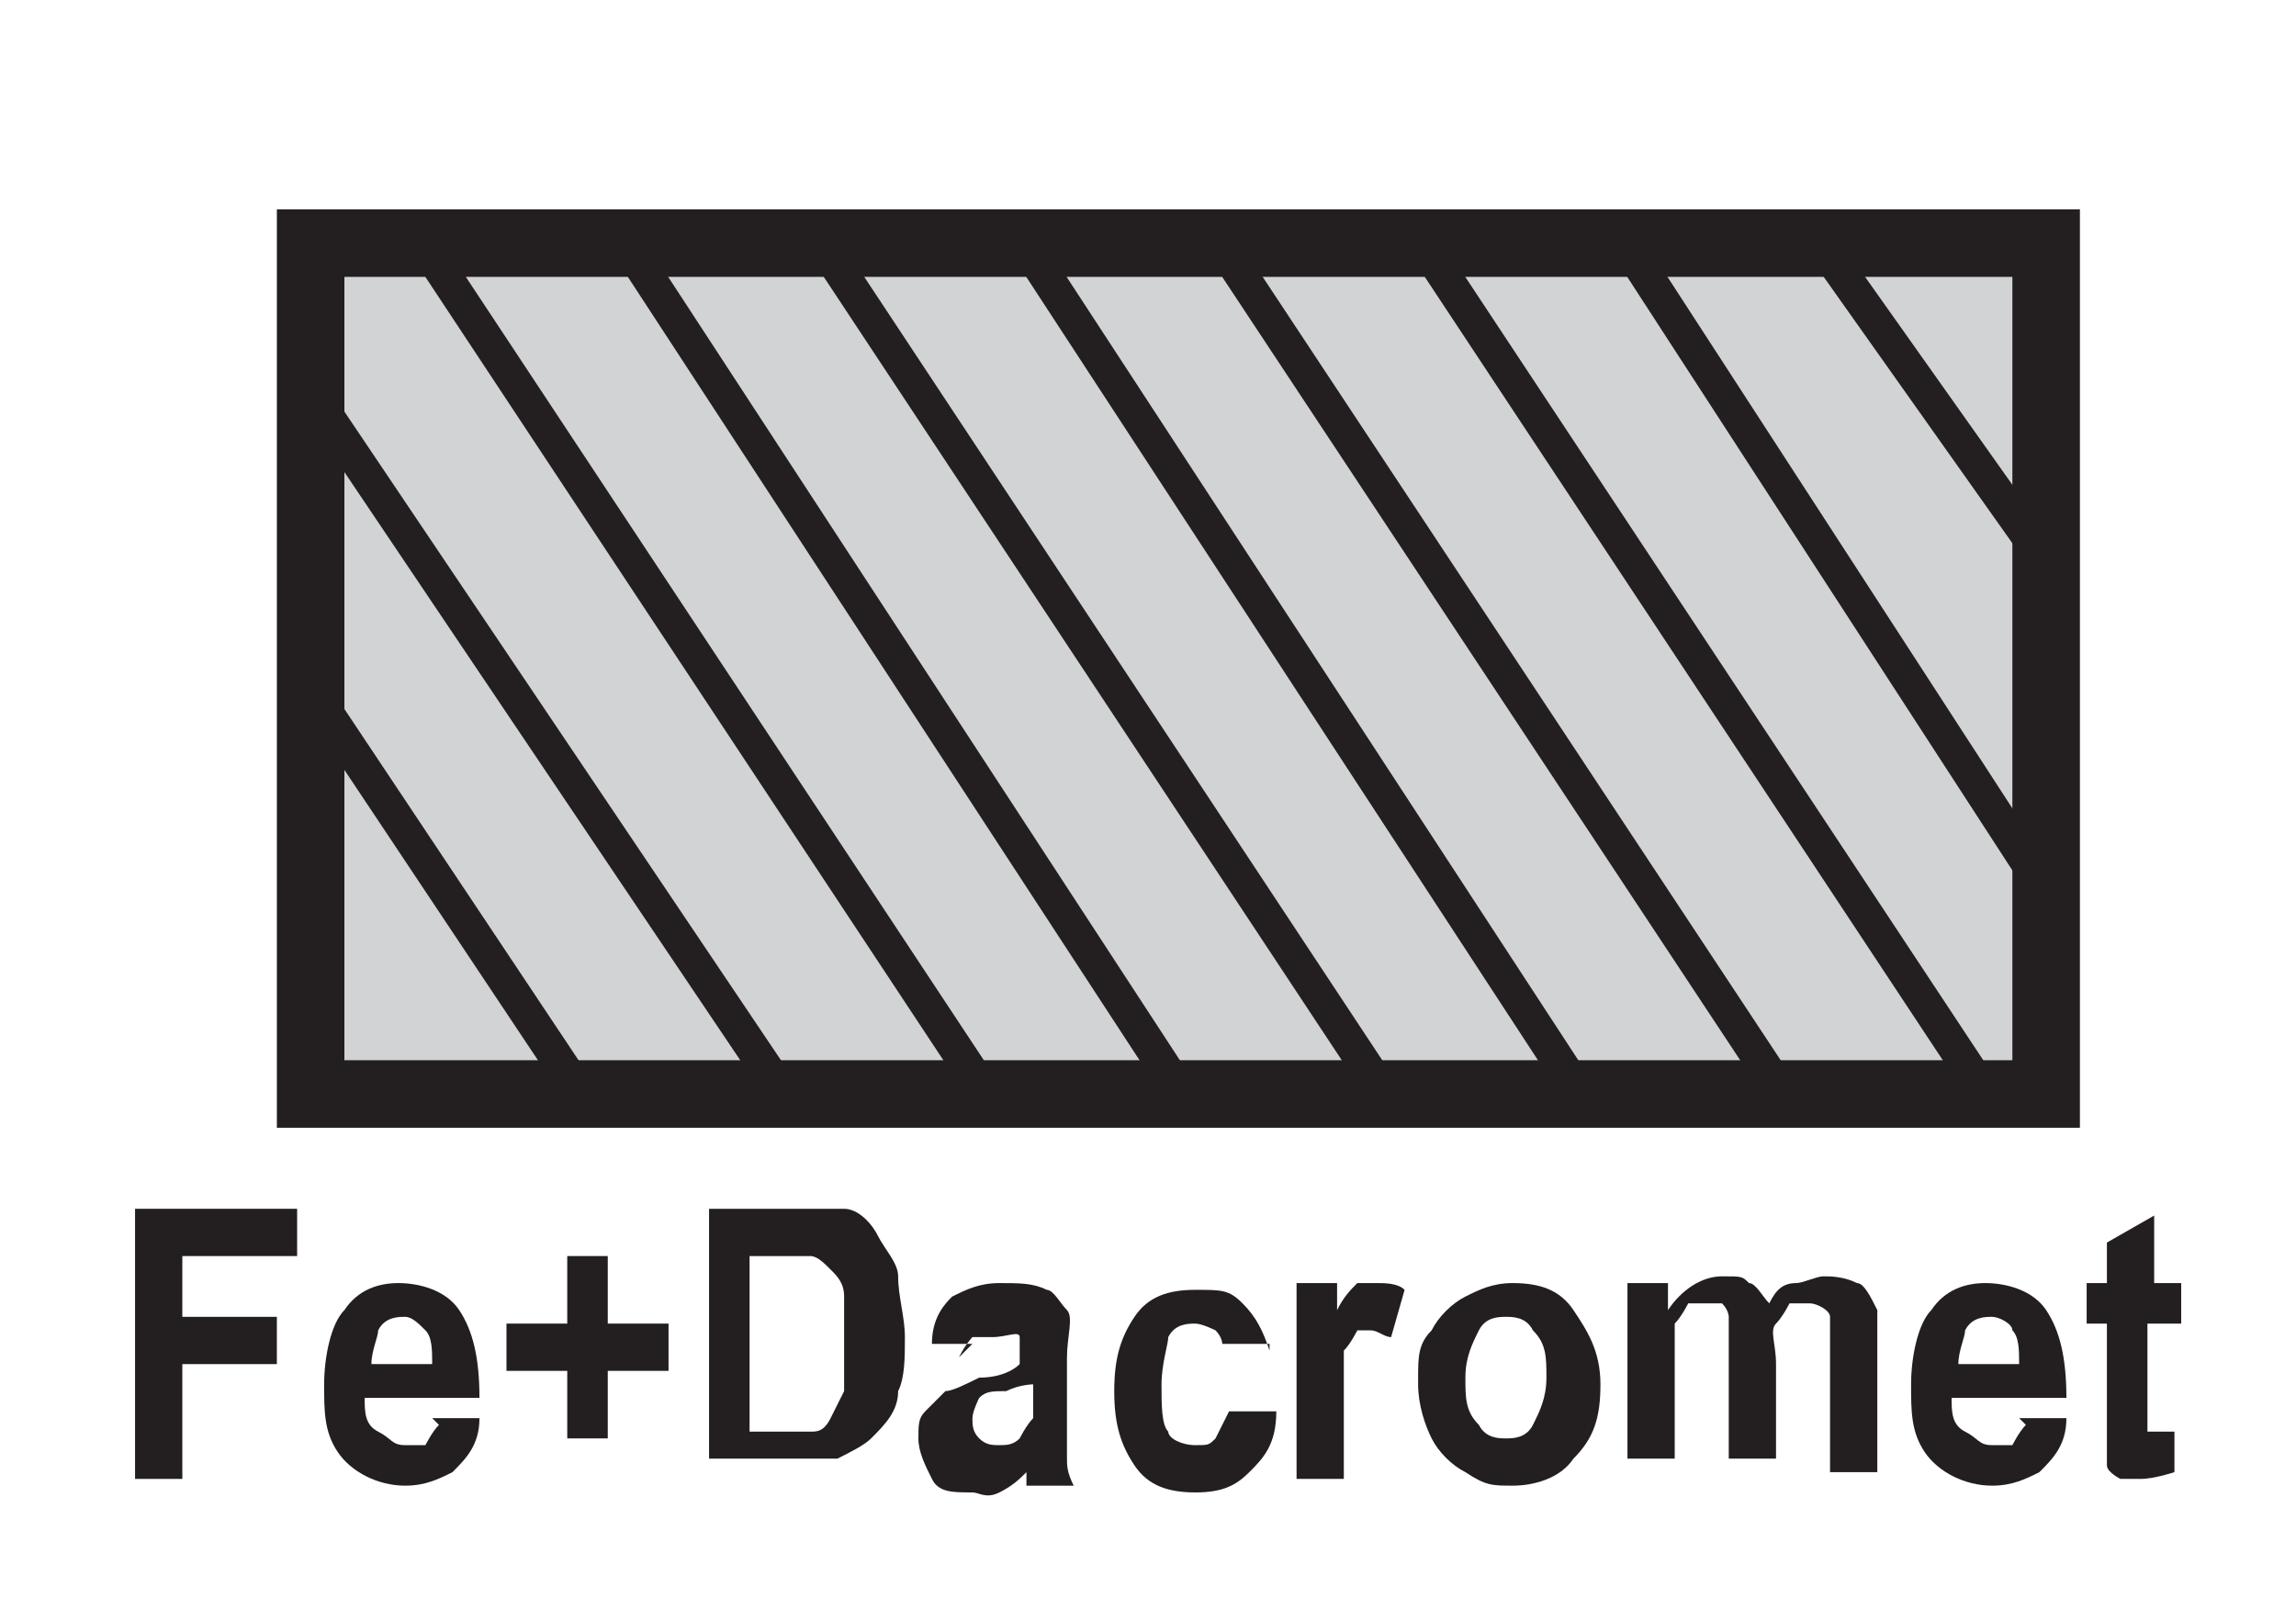
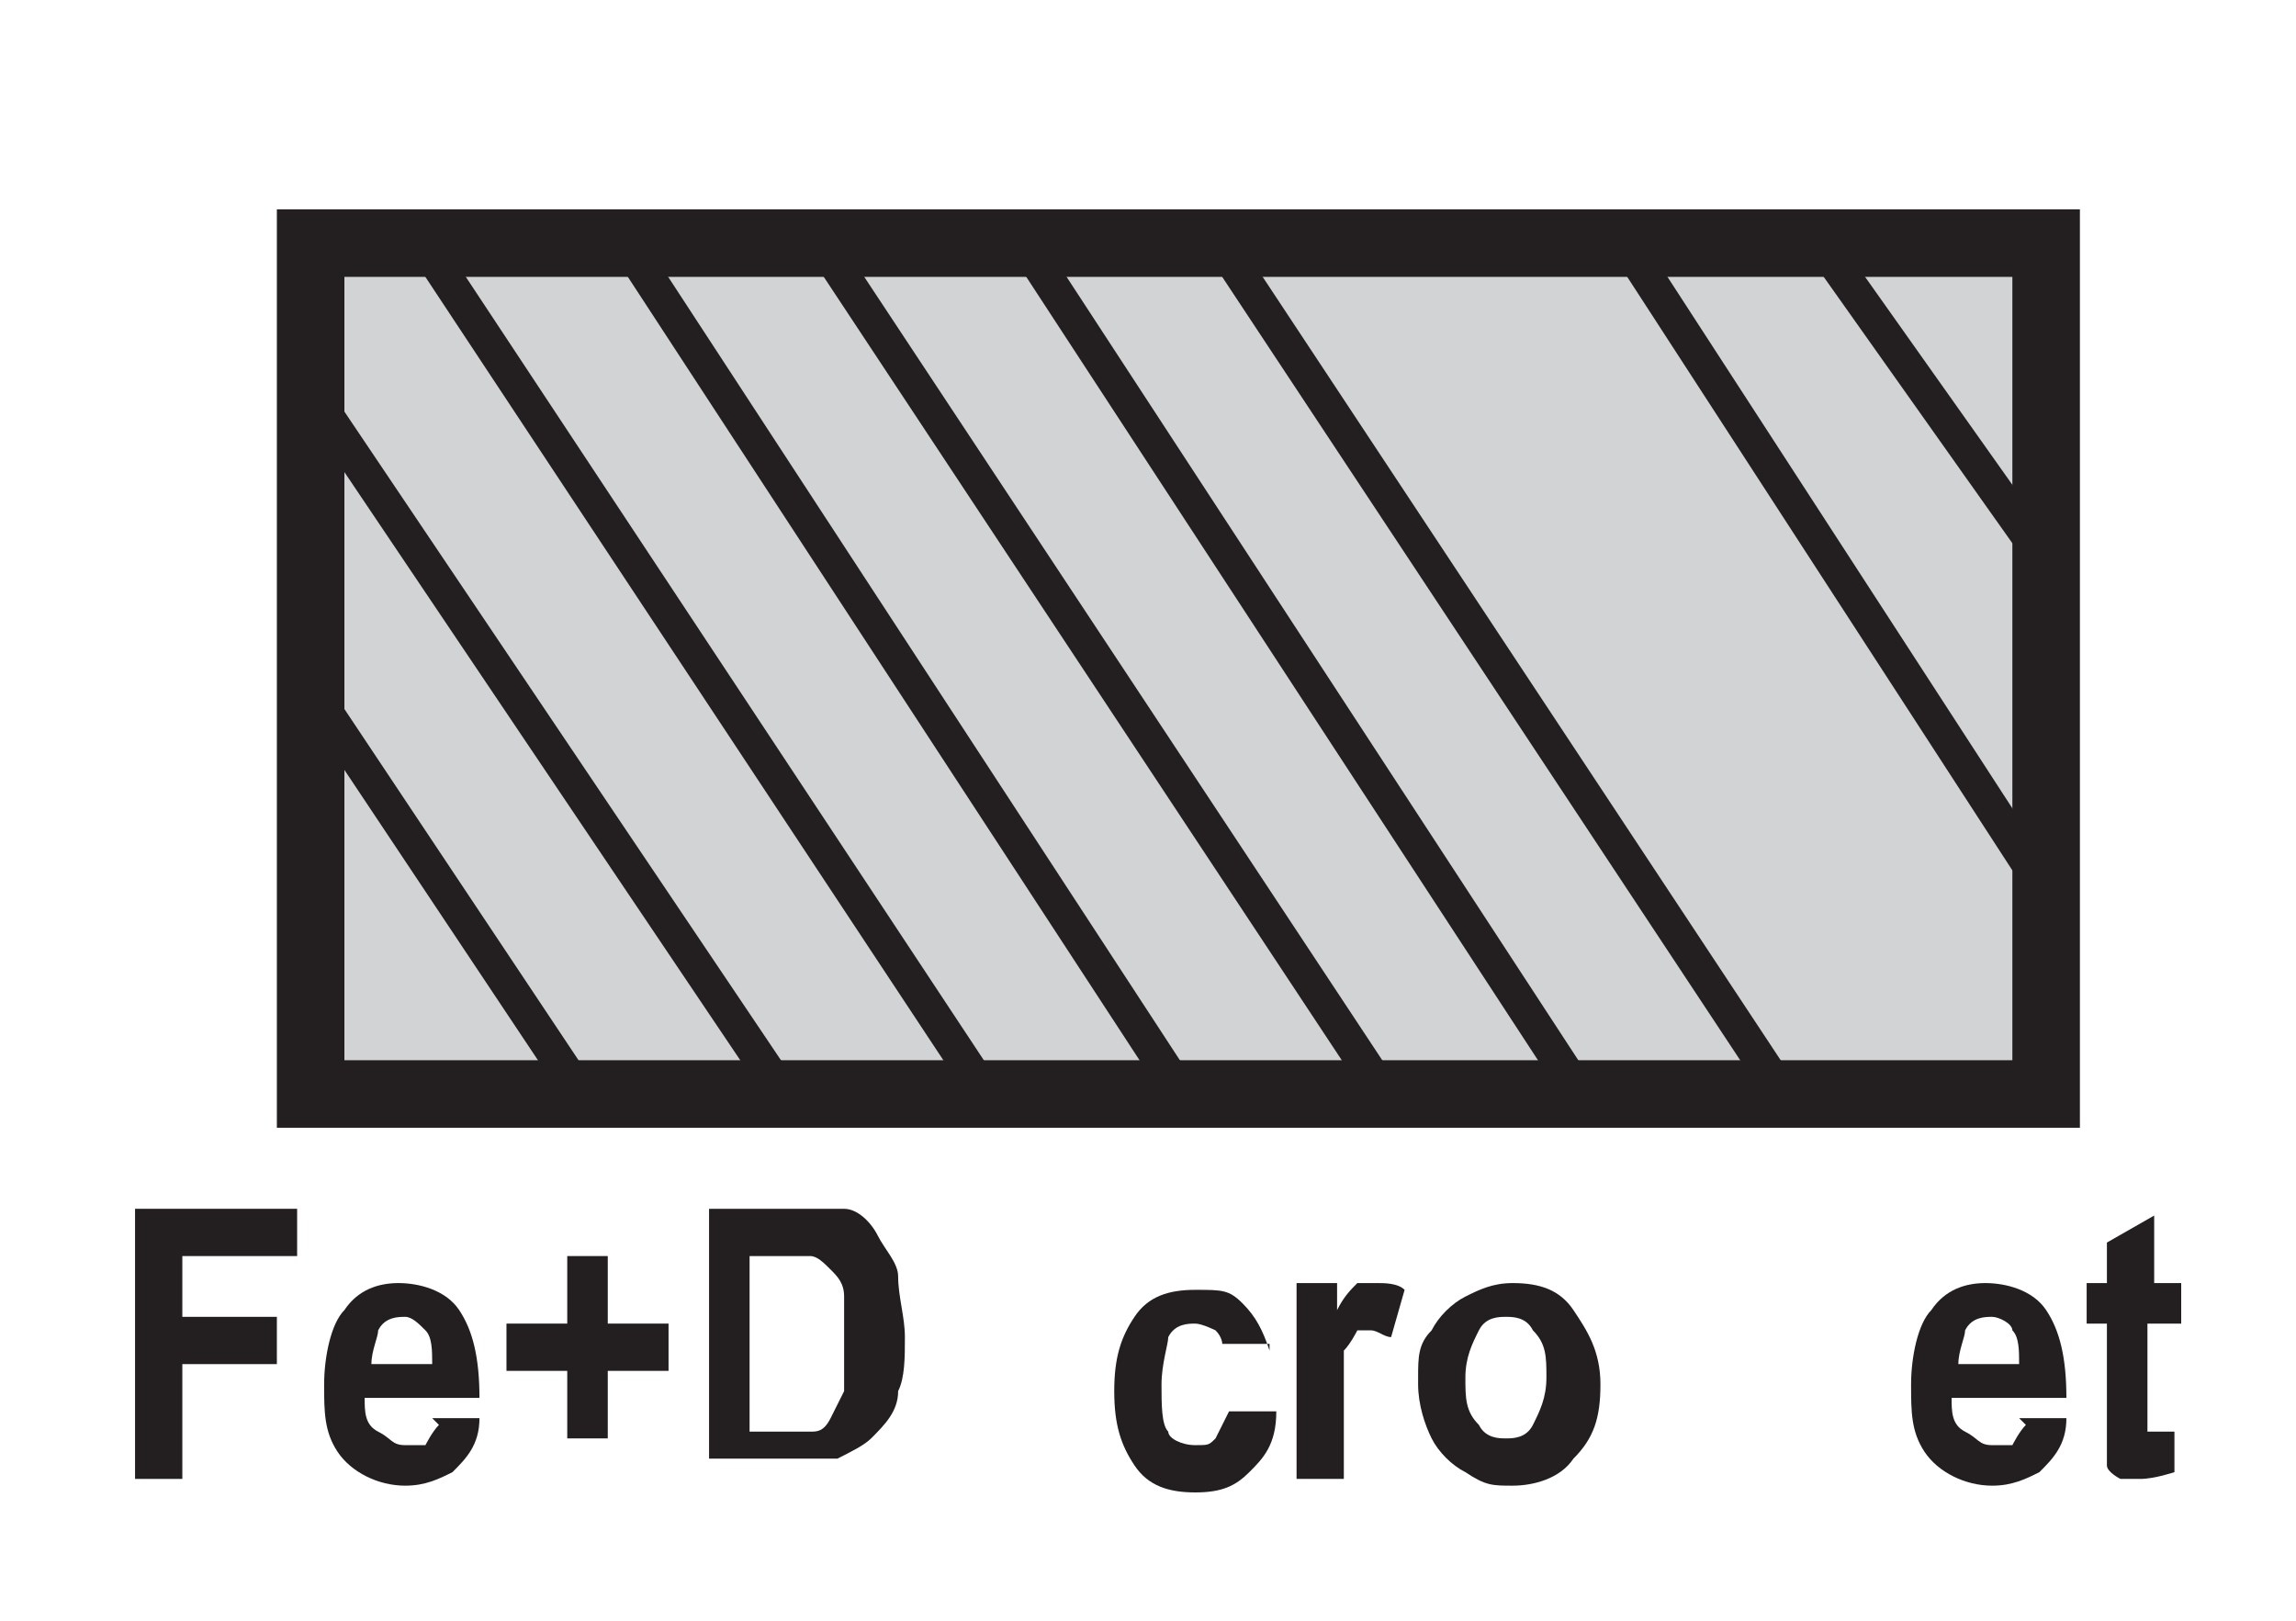
<svg xmlns="http://www.w3.org/2000/svg" id="Layer_1" version="1.1" viewBox="0 0 34 24">
  <defs>
    <style>
      .st0, .st1 {
        fill: none;
        stroke: #231f20;
        stroke-miterlimit: 22.9;
      }

      .st2 {
        fill: #231f20;
      }

      .st1 {
        stroke-width: .5px;
      }

      .st3 {
        fill: #d1d3d4;
      }
    </style>
  </defs>
  <g>
    <rect class="st3" x="4.6" y="3.6" width="25.7" height="12.6" />
    <rect class="st0" x="4.6" y="3.6" width="25.7" height="12.6" />
  </g>
  <g>
    <path class="st2" d="M2,21.9v-4h2.4v.7h-1.7v.9h1.4v.7h-1.4v1.7h-.7Z" />
    <path class="st2" d="M6.4,21h.7c0,.4-.2.6-.4.8-.2.1-.4.2-.7.2-.4,0-.8-.2-1-.5-.2-.3-.2-.6-.2-1s.1-.9.3-1.1c.2-.3.5-.4.8-.4s.7.1.9.4c.2.3.3.7.3,1.3h-1.7c0,.2,0,.4.2.5s.2.2.4.2.2,0,.3,0c0,0,.1-.2.2-.3ZM6.4,20.2c0-.2,0-.4-.1-.5s-.2-.2-.3-.2-.3,0-.4.2c0,.1-.1.3-.1.5h1Z" />
    <path class="st2" d="M8.4,21.3v-1h-.9v-.7h.9v-1h.6v1h.9v.7h-.9v1h-.6Z" />
    <path class="st2" d="M10.5,17.9h1.3c.3,0,.5,0,.7,0,.2,0,.4.2.5.4s.3.4.3.6c0,.3.1.6.1.9s0,.6-.1.8c0,.3-.2.5-.4.7-.1.1-.3.2-.5.3-.2,0-.4,0-.6,0h-1.3v-4ZM11.1,18.6v2.6h.5c.2,0,.3,0,.4,0,.1,0,.2,0,.3-.2,0,0,.1-.2.2-.4,0-.2,0-.4,0-.7s0-.5,0-.7c0-.2-.1-.3-.2-.4s-.2-.2-.3-.2c0,0-.3,0-.6,0h-.3Z" />
-     <path class="st2" d="M14.4,19.9h-.6c0-.4.2-.6.3-.7.2-.1.4-.2.7-.2s.5,0,.7.1c.1,0,.2.2.3.3s0,.4,0,.7v.9c0,.3,0,.4,0,.6,0,.1,0,.2.1.4h-.7c0,0,0-.1,0-.2,0,0,0,0,0,0-.1.1-.2.2-.4.3s-.3,0-.4,0c-.3,0-.5,0-.6-.2-.1-.2-.2-.4-.2-.6s0-.3.1-.4.2-.2.3-.3c.1,0,.3-.1.5-.2.3,0,.5-.1.6-.2h0c0-.2,0-.3,0-.4s-.2,0-.4,0-.2,0-.3,0c0,0-.1.1-.2.3ZM15.3,20.5c0,0-.2,0-.4.1-.2,0-.3,0-.4.1,0,0-.1.2-.1.3s0,.2.1.3.2.1.3.1.2,0,.3-.1c0,0,.1-.2.2-.3,0,0,0-.2,0-.4v-.2Z" />
    <path class="st2" d="M18.8,19.9h-.7s0-.1-.1-.2c0,0-.2-.1-.3-.1s-.3,0-.4.2c0,.1-.1.4-.1.7s0,.6.1.7c0,.1.2.2.4.2s.2,0,.3-.1c0,0,.1-.2.2-.4h.7c0,.5-.2.7-.4.9-.2.2-.4.3-.8.3s-.7-.1-.9-.4c-.2-.3-.3-.6-.3-1.1s.1-.8.3-1.1c.2-.3.5-.4.9-.4s.5,0,.7.2.3.4.4.7Z" />
    <path class="st2" d="M19.9,21.9h-.7v-2.9h.6v.4c.1-.2.2-.3.3-.4,0,0,.2,0,.3,0s.3,0,.4.1l-.2.7c-.1,0-.2-.1-.3-.1s-.2,0-.2,0c0,0-.1.2-.2.3,0,.2,0,.5,0,1v.9Z" />
    <path class="st2" d="M21,20.4c0-.3,0-.5.2-.7.1-.2.3-.4.5-.5.2-.1.4-.2.7-.2.4,0,.7.1.9.4.2.3.4.6.4,1.1s-.1.8-.4,1.1c-.2.3-.6.4-.9.4s-.4,0-.7-.2c-.2-.1-.4-.3-.5-.5-.1-.2-.2-.5-.2-.8ZM21.7,20.4c0,.3,0,.5.2.7.1.2.3.2.4.2s.3,0,.4-.2c.1-.2.2-.4.2-.7s0-.5-.2-.7c-.1-.2-.3-.2-.4-.2s-.3,0-.4.2-.2.4-.2.7Z" />
-     <path class="st2" d="M24.1,19h.6v.4c.2-.3.5-.5.8-.5s.3,0,.4.1c.1,0,.2.2.3.3.1-.2.2-.3.4-.3.1,0,.3-.1.4-.1s.3,0,.5.1c.1,0,.2.2.3.4,0,.1,0,.3,0,.6v1.8h-.7v-1.7c0-.3,0-.5,0-.6,0-.1-.2-.2-.3-.2s-.2,0-.3,0c0,0-.1.2-.2.3s0,.3,0,.6v1.4h-.7v-1.6c0-.3,0-.5,0-.5,0,0,0-.1-.1-.2,0,0-.1,0-.2,0s-.2,0-.3,0c0,0-.1.2-.2.3,0,.1,0,.3,0,.6v1.4h-.7v-2.9Z" />
    <path class="st2" d="M29.9,21h.7c0,.4-.2.6-.4.8-.2.1-.4.2-.7.2-.4,0-.8-.2-1-.5-.2-.3-.2-.6-.2-1s.1-.9.3-1.1c.2-.3.5-.4.8-.4s.7.1.9.4c.2.3.3.7.3,1.3h-1.7c0,.2,0,.4.2.5s.2.2.4.2.2,0,.3,0c0,0,.1-.2.2-.3ZM29.9,20.2c0-.2,0-.4-.1-.5,0-.1-.2-.2-.3-.2s-.3,0-.4.2c0,.1-.1.3-.1.5h1Z" />
    <path class="st2" d="M32.3,19v.6h-.5v1.2c0,.2,0,.4,0,.4s0,0,0,0c0,0,0,0,.1,0s.2,0,.3,0v.6c0,0-.3.1-.5.1s-.2,0-.3,0c0,0-.2-.1-.2-.2s0-.2,0-.3c0,0,0-.3,0-.5v-1.3h-.3v-.6h.3v-.6l.7-.4v1h.5Z" />
  </g>
  <line class="st1" x1="4.6" y1="10.2" x2="8.6" y2="16.2" />
  <line class="st1" x1="4.6" y1="5.8" x2="11.6" y2="16.2" />
  <line class="st1" x1="6.4" y1="3.8" x2="14.6" y2="16.2" />
  <line class="st1" x1="9.4" y1="3.8" x2="17.5" y2="16.2" />
  <line class="st1" x1="12.3" y1="3.8" x2="20.5" y2="16.2" />
  <line class="st1" x1="15.3" y1="3.8" x2="23.4" y2="16.2" />
  <line class="st1" x1="18.2" y1="3.8" x2="26.4" y2="16.2" />
-   <line class="st1" x1="21.2" y1="3.8" x2="29.4" y2="16.2" />
  <line class="st1" x1="24.2" y1="3.8" x2="30.3" y2="13.2" />
  <line class="st1" x1="27.1" y1="3.8" x2="30.5" y2="8.6" />
</svg>